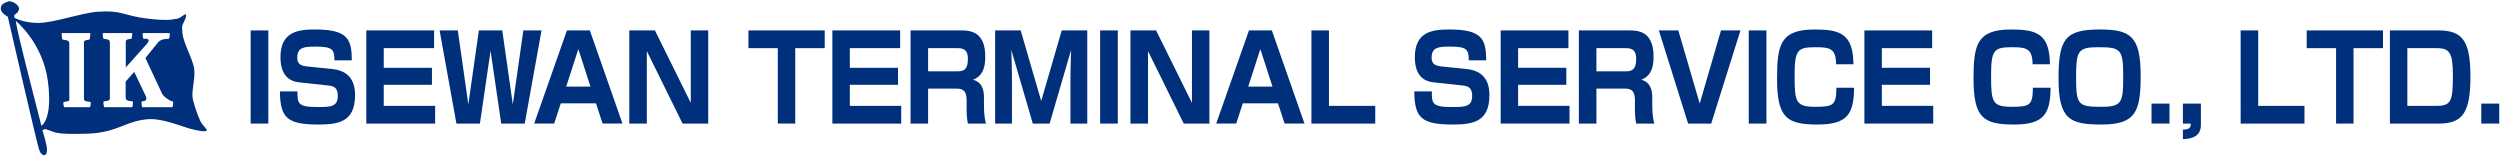
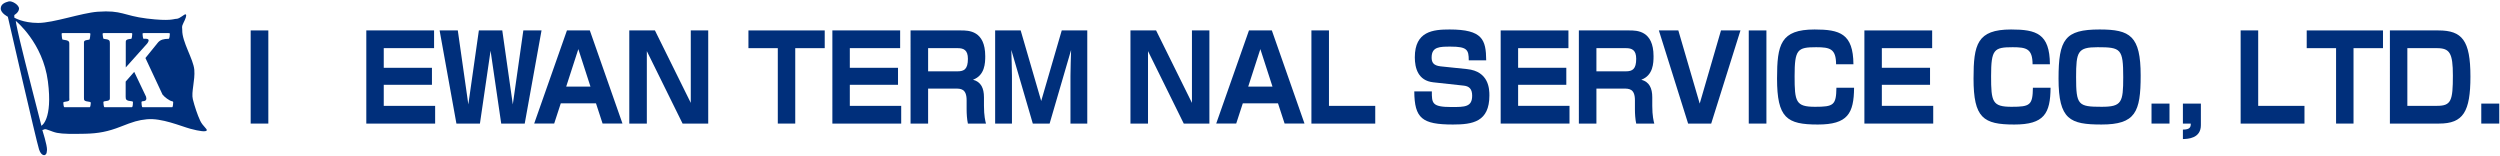
<svg xmlns="http://www.w3.org/2000/svg" id="_レイヤー_1" data-name="レイヤー_1" version="1.1" viewBox="0 0 735 46">
  <defs>
    <style>
      .st0 {
        fill: #002f7b;
      }
    </style>
  </defs>
  <path class="st0" d="M4.208,5.181s2.506,1.563,7.011,1.563,12.748-2.945,17.499-3.293c7.191-.52,7.454,1.133,14.463,2.002,7.016.856,7.801.085,8.662.085,1.093,0,2.429-1.559,2.779-1.3.337.264-.087,1.3-.696,2.507-.611,1.21-.332,1.292-.347,2.081-.09,3.465,3.289,8.573,3.547,11.693.264,3.118-.948,6.583-.433,8.665.521,2.083,1.39,4.675,2.169,6.317.785,1.646,2.167,2.433,1.907,2.858-.262.436-1.995.258-4.85-.514-2.86-.789-8.402-3.201-12.737-2.78-2.532.256-3.98.7-7.708,2.169-3.726,1.469-6.58,1.998-10.398,2.086-3.813.082-6.58.082-8.312-.262-1.732-.356-3.204-1.297-3.728-1.041-.513.256-.6.172-.6.172,0,0,1.47,4.596,1.38,5.89-.083,1.303-.346,1.303-.607,1.472-.26.174-1.17.09-1.735-1.645C10.616,41.223,2.301,4.919,2.301,4.919,2.301,4.919.217,3.888.217,2.507S1.605.682,2.562.421c.948-.261,3.118,1.039,3.03,2.176-.089,1.113-1.384,1.817-1.384,1.817v.767ZM5.853,11.945c1.209,5.197,6.321,25.03,6.321,25.03,0,0,3.383-1.732,1.908-13.07C12.612,12.549,4.634,6.144,4.634,6.144c0,0,0,.6,1.218,5.801ZM26.692,30.259c0-.207-.158-.267-.285-.302-1.777-.231-1.723-.438-1.723-1.254v-15.805c0-.806-.168-1.021,1.602-1.259.129-.025.288-1.362.288-1.633,0-.212-.097-.276-.317-.276h-7.817c-.291,0-.318.064-.318.276,0,.271.096,1.608.283,1.633,1.782.239,1.969.453,1.969,1.259v15.805c0,.816.3,1.023-1.475,1.254-.192.035-.285.095-.285.302,0,.209.092,1.26.318,1.26h7.44c.224,0,.319-1.051.319-1.26ZM50.921,30.053c0-.151-.066-.233-.255-.264-.861-.116-2.385-1.336-2.888-1.993l-5.023-10.742,3.717-4.588c.694-.787,1.646-1.05,3.123-1.058.263-.01.345-1.253.345-1.439,0-.212-.127-.242-.408-.242h-7.237c-.286,0-.382.03-.382.242,0,.186.096,1.456.319,1.439,1.733-.157,1.733.448,1.032,1.401l-6.287,7.014v-7.101c0-.777-.128-1.168,1.613-1.314.19-.035.287-1.193.287-1.404s-.029-.276-.318-.276h-8.079c-.219,0-.312.064-.312.276s.154,1.37.282,1.404c1.776.176,1.853.505,1.853,1.314v15.751c0,.804.157,1.135-1.624,1.315-.129.03-.285.083-.285.297,0,.206.095,1.432.319,1.432h8.06c.29,0,.318-1.226.318-1.432,0-.214-.099-.267-.286-.297-1.749-.153-1.859-.536-1.859-1.315v-4.489l2.516-2.857,3.465,7.271c.168.608.254,1.308-.917,1.36-.357.024-.413.144-.413.328,0,.206.06,1.432.286,1.432h8.751c.221,0,.288-1.258.288-1.465Z" />
  <path class="st0" d="M78.89,8.946v27.384h-5.192V8.946h5.192Z" />
-   <path class="st0" d="M98.312,17.738c0-3.093-.469-4.031-5.317-4.031-3.222,0-5.599,0-5.599,3.197,0,1.39.469,2.363,2.659,2.606l7.725.8c6.505.66,6.6,5.942,6.6,7.75,0,7.784-4.942,8.549-10.728,8.549-9.102,0-11.291-1.842-11.354-9.731h5.161c0,3.44,0,4.587,5.755,4.587,3.941,0,6.099,0,6.099-3.336,0-1.982-.876-2.78-2.471-2.954l-8.945-.974c-4.504-.486-5.442-4.204-5.442-7.367,0-7.68,5.411-8.167,10.228-8.167,9.727,0,10.697,3.023,10.759,9.07h-5.129Z" />
  <path class="st0" d="M127.618,8.946v5.212h-14.794v5.769h14.168v5.005h-14.168v6.186h15.106v5.213h-20.236V8.946h19.923Z" />
  <path class="st0" d="M144.226,14.923l-3.127,21.407h-6.912l-4.942-27.384h5.348l3.097,21.754,3.096-21.754h6.881l3.097,21.754,3.096-21.754h5.349l-4.942,27.384h-6.912l-3.128-21.407Z" />
  <path class="st0" d="M175.221,30.387h-10.353l-1.939,5.942h-5.88l9.633-27.384h6.725l9.602,27.384h-5.849l-1.939-5.942ZM166.464,25.453h7.131l-3.565-11.017-3.566,11.017Z" />
  <path class="st0" d="M192.549,8.946l10.54,21.302V8.946h5.129v27.384h-7.538l-10.509-21.303v21.303h-5.16V8.946h7.538Z" />
  <path class="st0" d="M233.802,14.158v22.172h-5.129V14.158h-8.632v-5.212h22.425v5.212h-8.664Z" />
  <path class="st0" d="M264.641,8.946v5.212h-14.794v5.769h14.168v5.005h-14.168v6.186h15.106v5.213h-20.236V8.946h19.923Z" />
  <path class="st0" d="M282.531,8.946c2.189,0,7.131,0,7.131,7.576,0,1.981-.094,5.63-3.597,6.916,2.346.625,3.221,2.467,3.221,5.178v2.502c0,2.919.407,4.553.594,5.213h-5.317c-.281-1.286-.376-2.919-.376-4.205v-2.641c0-3.441-1.751-3.441-3.346-3.441h-7.976v10.286h-5.161V8.946h14.825ZM272.867,14.158v6.812h8.664c1.939,0,3.034-.66,3.034-3.684,0-2.572-1.251-3.128-2.971-3.128h-8.726Z" />
  <path class="st0" d="M308.585,36.33h-4.942l-6.318-21.65c.063,1.876.188,5.942.188,7.646v14.005h-4.941V8.946h7.506l6.036,20.747,6.037-20.747h7.506v27.384h-4.942v-14.005c0-1.911.126-5.665.188-7.646l-6.318,21.65Z" />
-   <path class="st0" d="M328.633,8.946v27.384h-5.192V8.946h5.192Z" />
  <path class="st0" d="M339.893,8.946l10.54,21.302V8.946h5.129v27.384h-7.538l-10.509-21.303v21.303h-5.16V8.946h7.538Z" />
  <path class="st0" d="M375.735,30.387h-10.353l-1.939,5.942h-5.88l9.633-27.384h6.725l9.602,27.384h-5.849l-1.94-5.942ZM366.978,25.453h7.131l-3.566-11.017-3.565,11.017Z" />
  <path class="st0" d="M390.717,8.946v22.171h13.605v5.213h-18.766V8.946h5.16Z" />
  <path class="st0" d="M431.814,17.738c0-3.093-.469-4.031-5.316-4.031-3.222,0-5.599,0-5.599,3.197,0,1.39.469,2.363,2.658,2.606l7.726.8c6.506.66,6.6,5.942,6.6,7.75,0,7.784-4.942,8.549-10.729,8.549-9.102,0-11.29-1.842-11.354-9.731h5.161c0,3.44,0,4.587,5.755,4.587,3.94,0,6.099,0,6.099-3.336,0-1.982-.875-2.78-2.471-2.954l-8.945-.974c-4.504-.486-5.441-4.204-5.441-7.367,0-7.68,5.41-8.167,10.228-8.167,9.727,0,10.696,3.023,10.759,9.07h-5.13Z" />
  <path class="st0" d="M461.121,8.946v5.212h-14.794v5.769h14.169v5.005h-14.169v6.186h15.108v5.213h-20.236V8.946h19.923Z" />
  <path class="st0" d="M479.011,8.946c2.19,0,7.131,0,7.131,7.576,0,1.981-.094,5.63-3.597,6.916,2.346.625,3.222,2.467,3.222,5.178v2.502c0,2.919.406,4.553.594,5.213h-5.316c-.282-1.286-.376-2.919-.376-4.205v-2.641c0-3.441-1.751-3.441-3.347-3.441h-7.976v10.286h-5.16V8.946h14.825ZM469.346,14.158v6.812h8.664c1.94,0,3.034-.66,3.034-3.684,0-2.572-1.252-3.128-2.972-3.128h-8.727Z" />
  <path class="st0" d="M493.43,8.946l6.286,21.511,6.256-21.511h5.724l-8.602,27.384h-6.787l-8.601-27.384h5.724Z" />
  <path class="st0" d="M519.327,8.946v27.384h-5.192V8.946h5.192Z" />
  <path class="st0" d="M539.811,18.885c-.031-4.518-1.751-5.004-5.849-5.004-5.505,0-6.349.625-6.349,8.514,0,7.541.344,9.001,6.036,9.001,5.411,0,6.192-.486,6.255-5.596h5.192c-.063,7.576-1.877,10.809-10.665,10.809-9.102,0-11.98-1.912-11.98-13.519,0-10.009,1.032-14.422,11.041-14.422,7.412,0,11.354,1.216,11.416,10.217h-5.099Z" />
  <path class="st0" d="M568.055,8.946v5.212h-14.794v5.769h14.169v5.005h-14.169v6.186h15.107v5.213h-20.236V8.946h19.923Z" />
  <path class="st0" d="M597.579,18.885c-.031-4.518-1.751-5.004-5.849-5.004-5.505,0-6.349.625-6.349,8.514,0,7.541.344,9.001,6.036,9.001,5.411,0,6.192-.486,6.255-5.596h5.192c-.063,7.576-1.877,10.809-10.665,10.809-9.102,0-11.98-1.912-11.98-13.519,0-10.009,1.032-14.422,11.041-14.422,7.412,0,11.354,1.216,11.416,10.217h-5.099Z" />
  <path class="st0" d="M629.356,22.22c0,10.738-1.532,14.388-11.51,14.388-9.227,0-12.636-1.391-12.636-13.484,0-11.572,1.877-14.457,12.073-14.457,8.977,0,12.072,1.876,12.072,13.553ZM616.689,13.88c-5.849,0-6.317,1.286-6.317,8.792,0,8.236.594,8.723,7.506,8.723,5.943,0,6.35-1.286,6.35-8.723,0-8.341-.689-8.792-7.538-8.792Z" />
  <path class="st0" d="M637.833,30.457v5.873h-5.286v-5.873h5.286Z" />
  <path class="st0" d="M647.059,30.457v6.325c0,3.927-3.817,4.065-5.286,4.101v-2.78c2.158,0,2.315-.8,2.315-1.772h-2.315v-5.873h5.286Z" />
  <path class="st0" d="M663.909,8.946v22.171h13.605v5.213h-18.766V8.946h5.16Z" />
  <path class="st0" d="M691.935,14.158v22.172h-5.13V14.158h-8.632v-5.212h22.425v5.212h-8.663Z" />
  <path class="st0" d="M716.893,8.946c6.975,0,9.414,2.919,9.414,13.553,0,10.356-2.126,13.831-9.195,13.831h-14.481V8.946h14.262ZM707.76,14.158v16.959h8.727c4.159,0,4.66-1.494,4.66-8.897,0-6.603-.907-8.063-4.691-8.063h-8.695Z" />
  <path class="st0" d="M734.783,30.457v5.873h-5.286v-5.873h5.286Z" />
</svg>